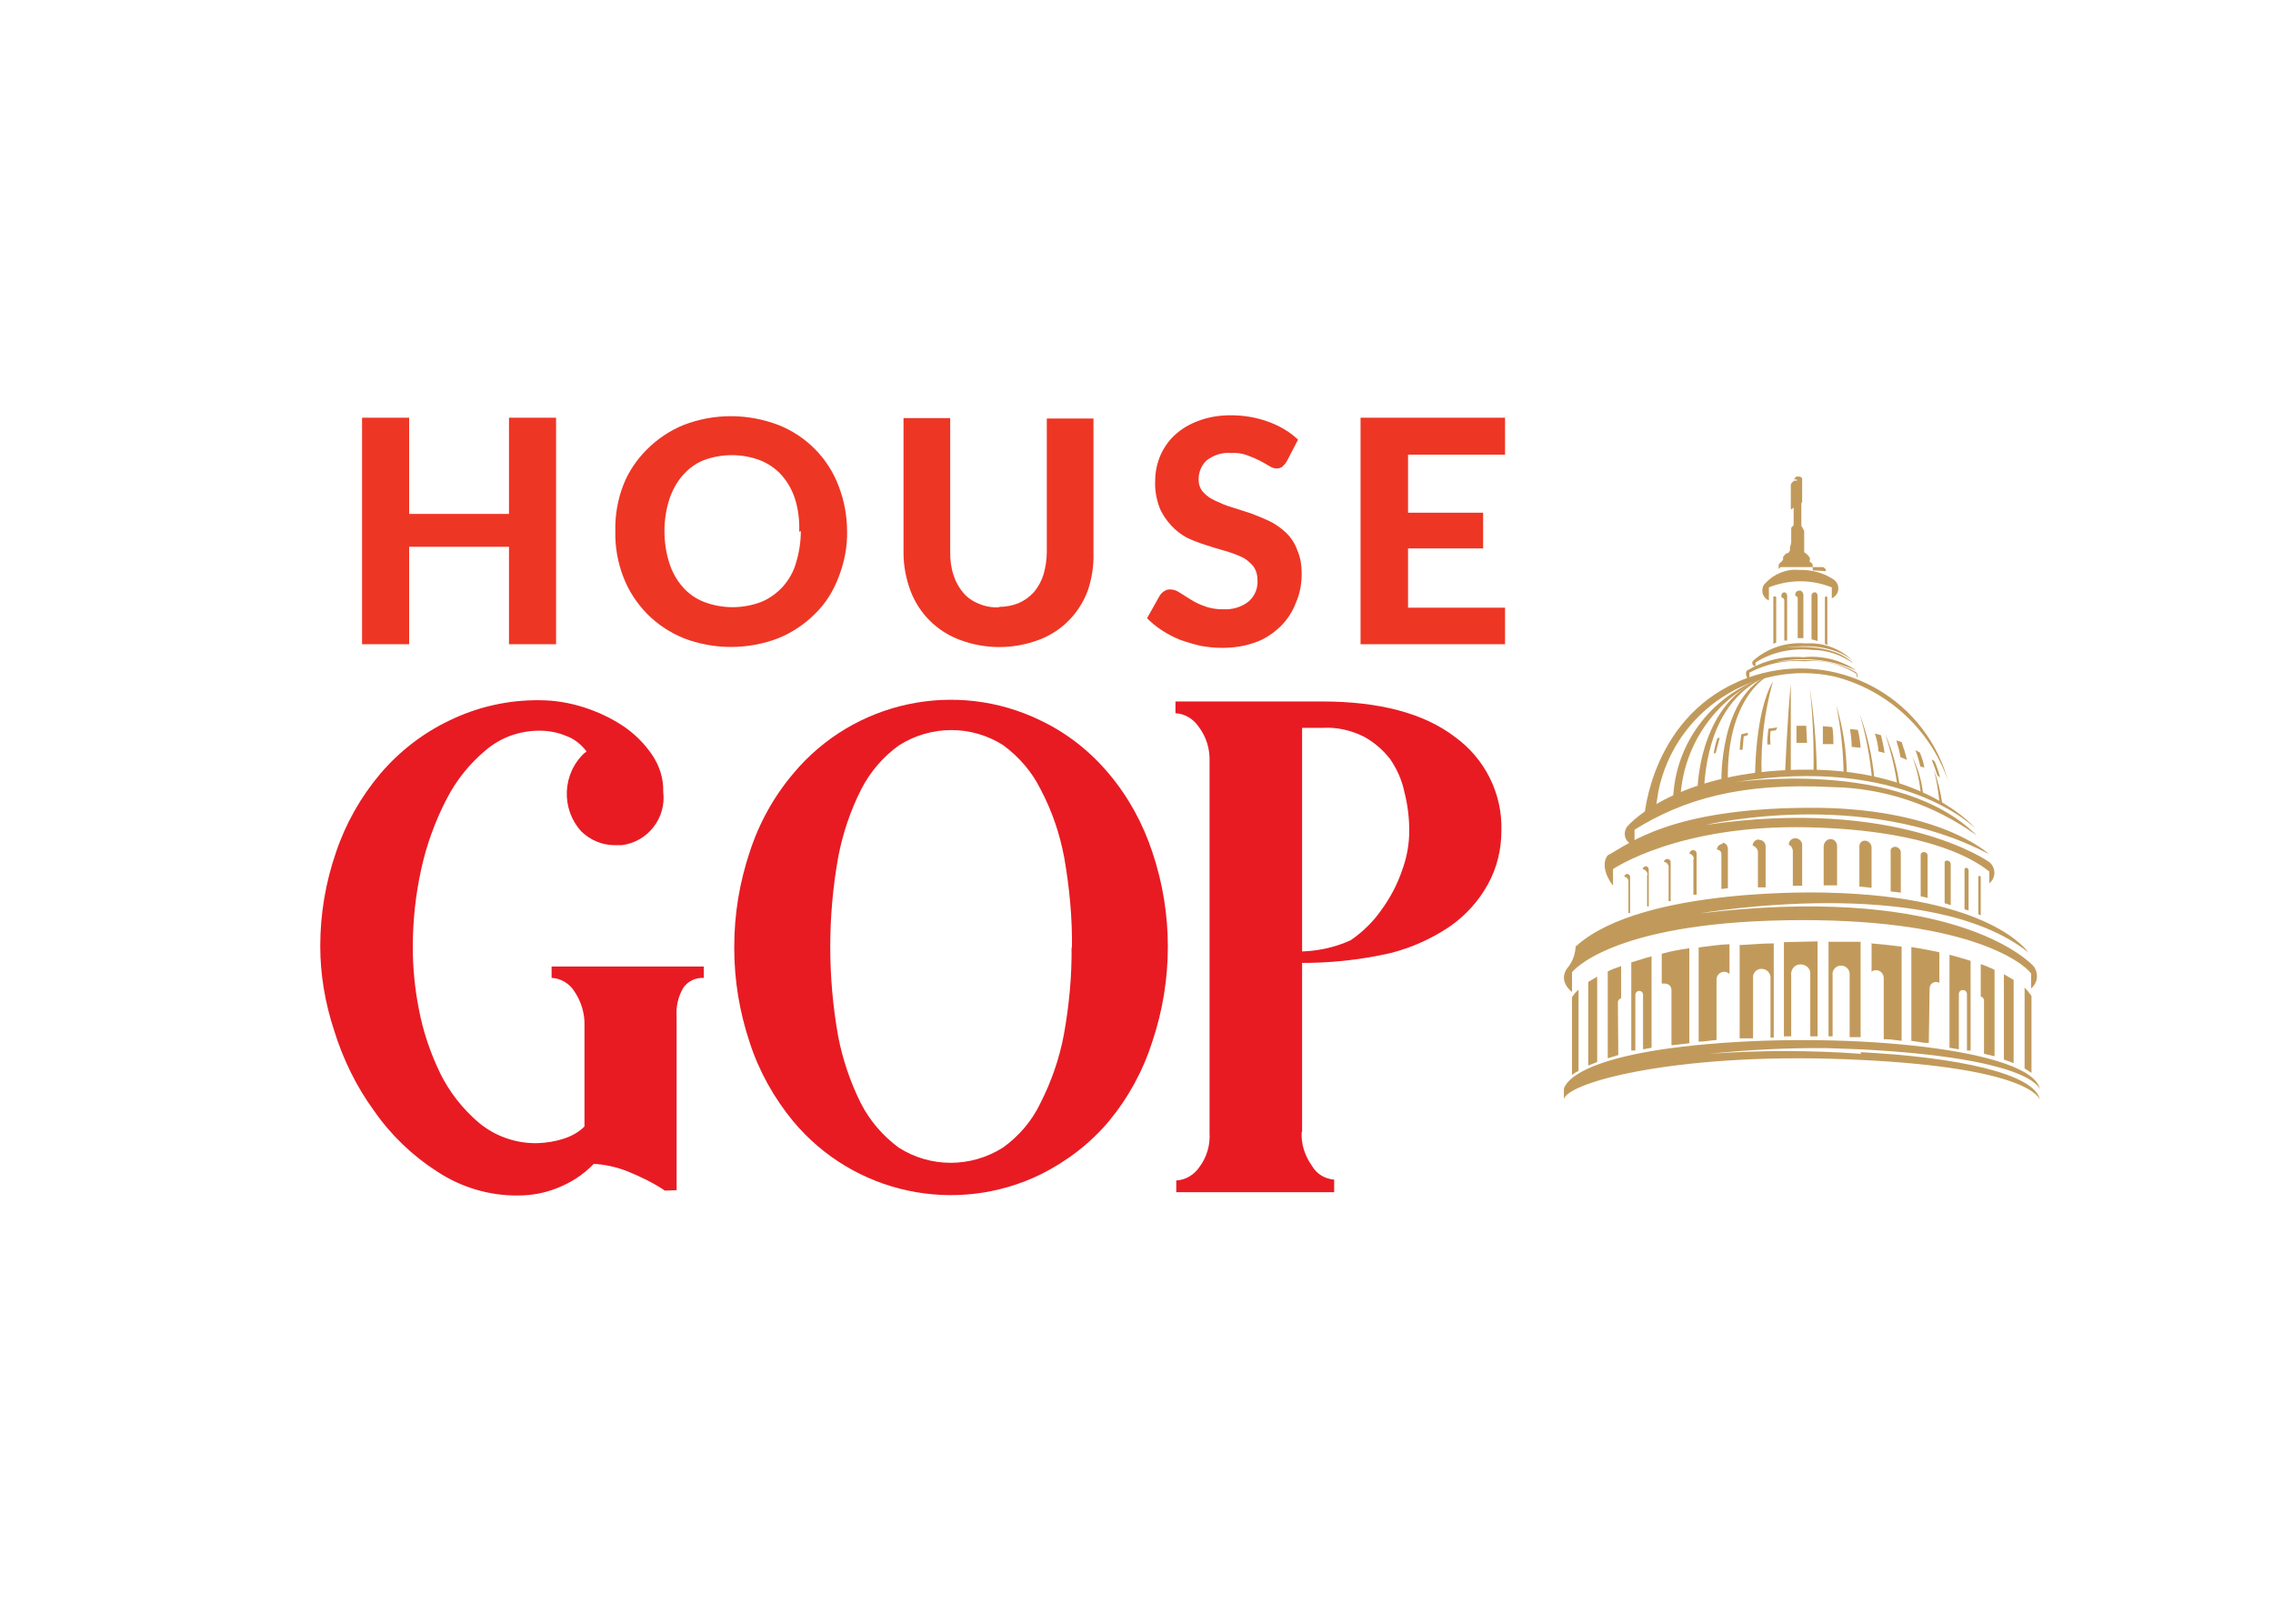
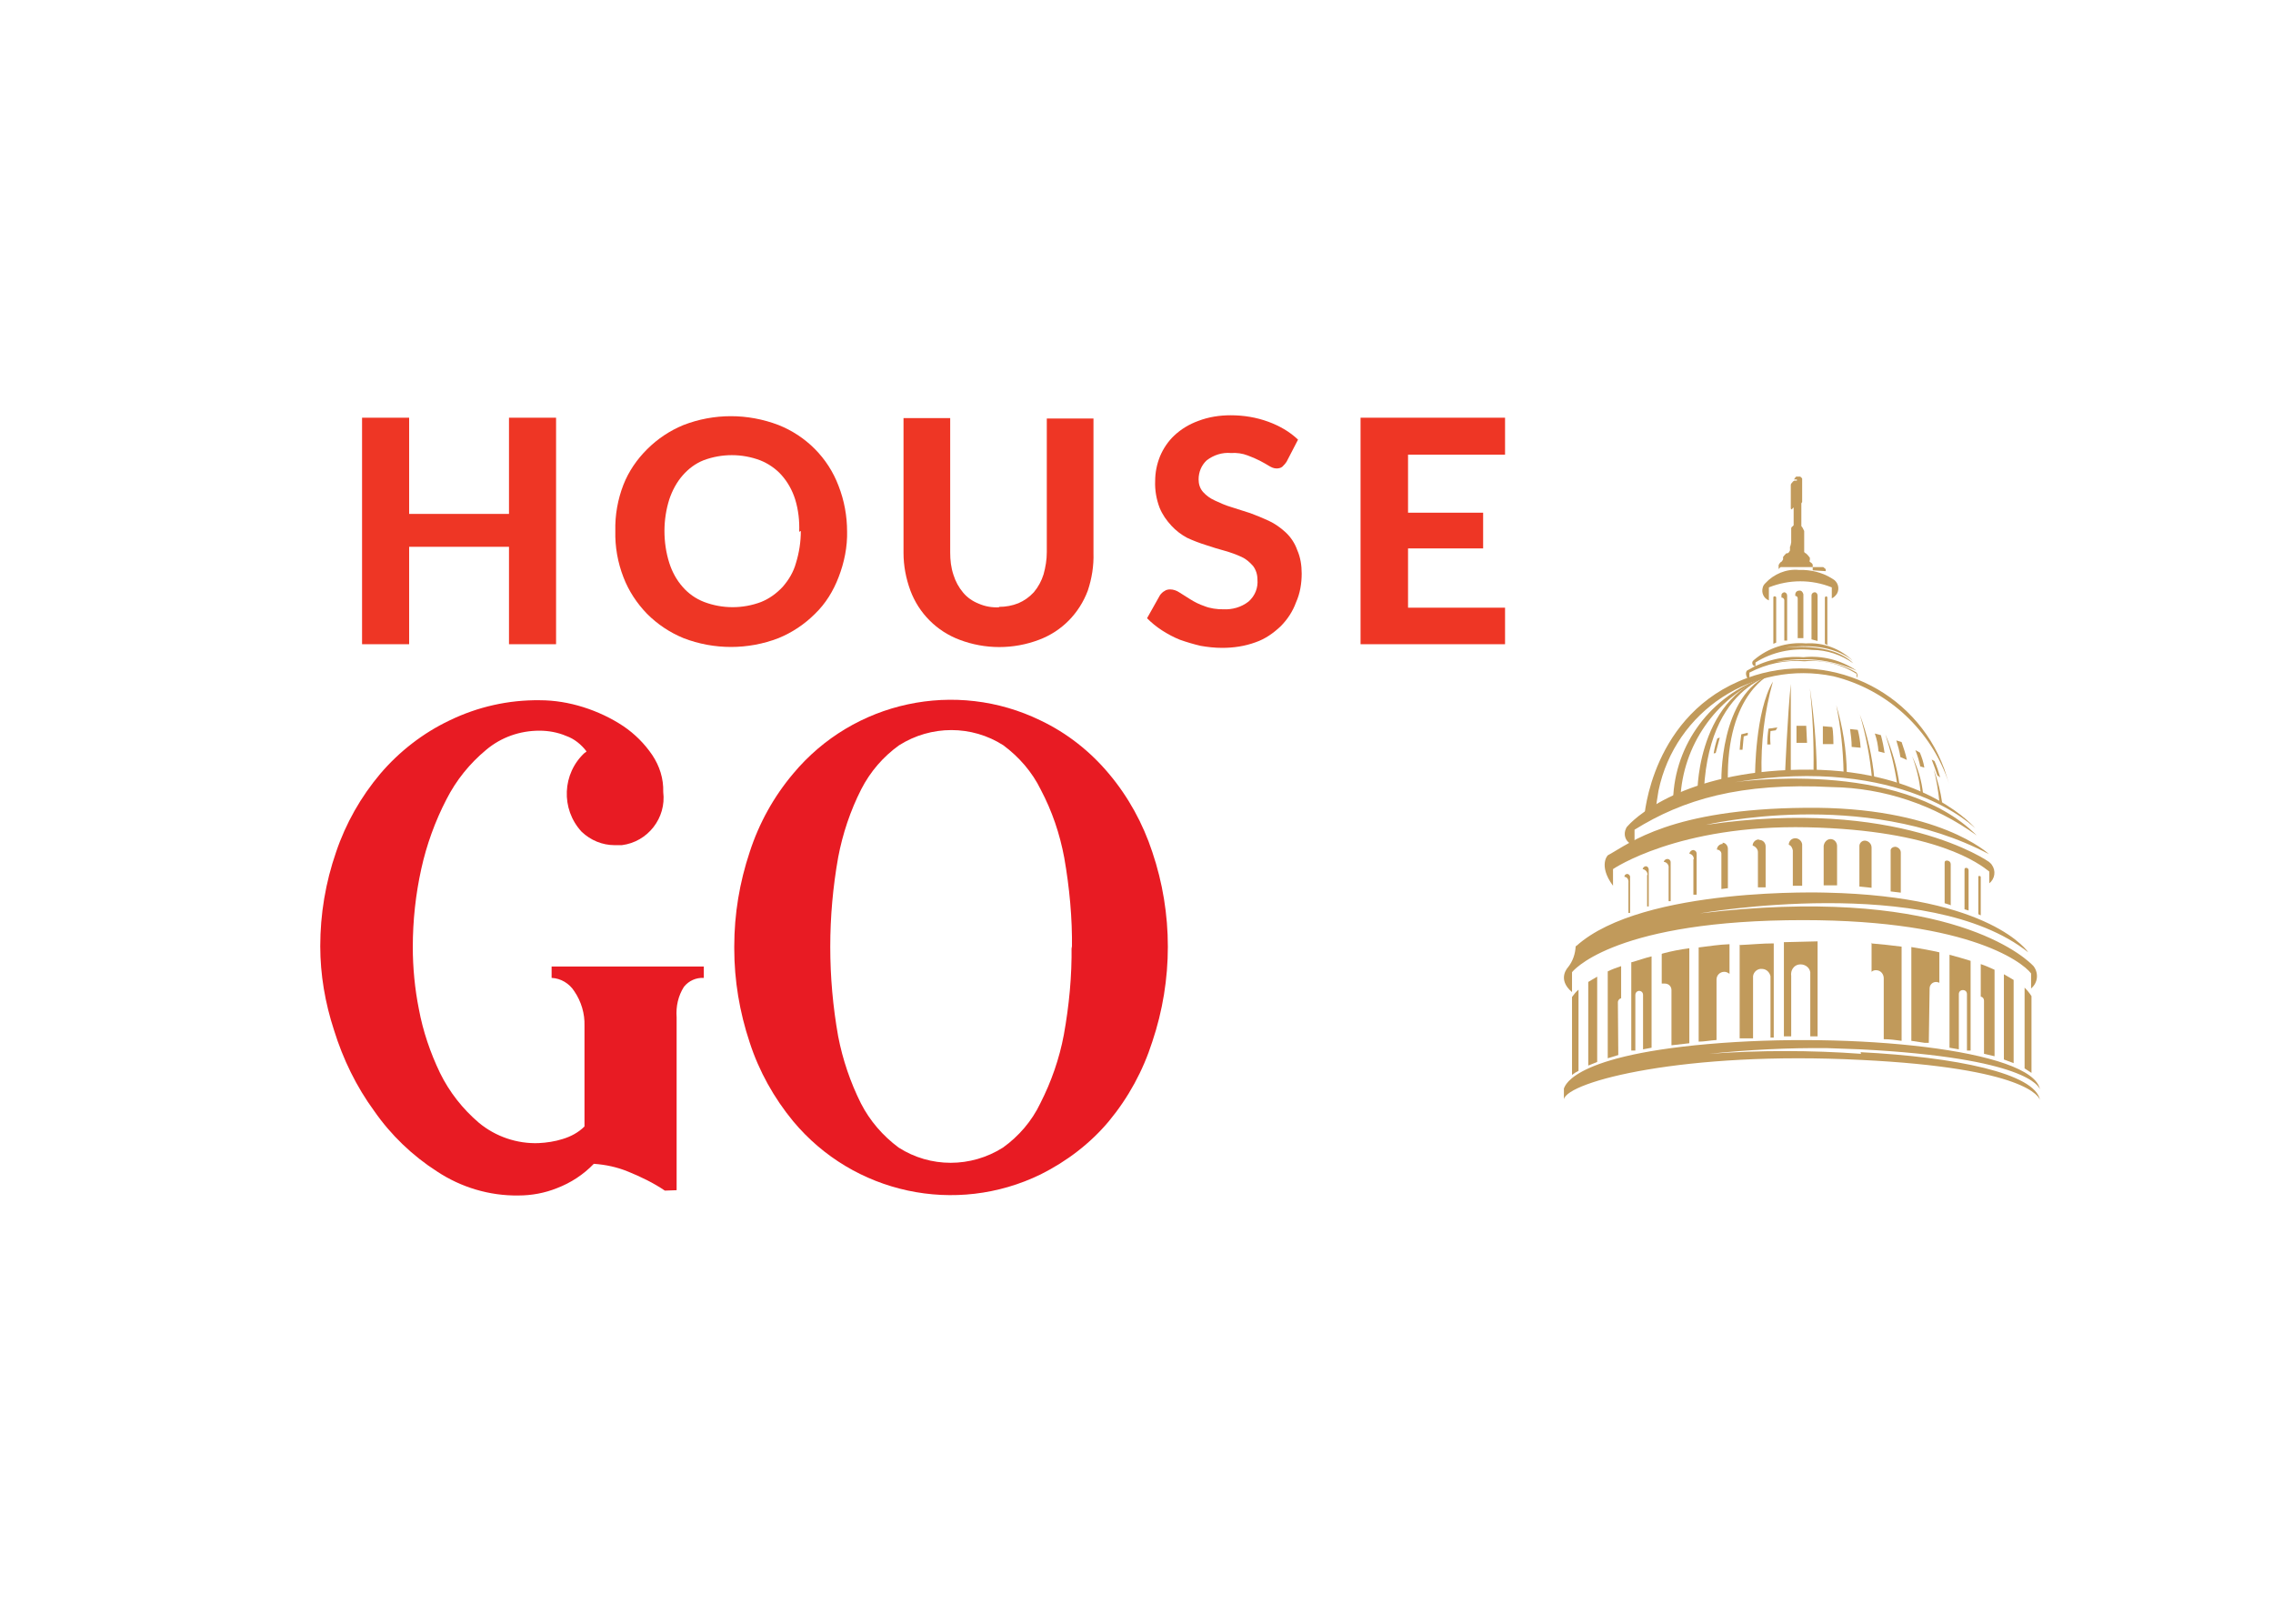
<svg xmlns="http://www.w3.org/2000/svg" xmlns:xlink="http://www.w3.org/1999/xlink" version="1.0" id="katman_1" x="0px" y="0px" viewBox="0 0 560 400" style="enable-background:new 0 0 560 400;" xml:space="preserve">
  <style type="text/css"> .st0{clip-path:url(#SVGID_2_);fill:#EE3625;} .st1{clip-path:url(#SVGID_2_);} .st2{clip-path:url(#SVGID_4_);} .st3{fill:#EE3625;} .st4{fill:#E81B23;} .st5{fill:#C19A5B;} </style>
  <g>
    <defs>
      <rect id="SVGID_1_" x="-29.4" y="-90.3" width="639" height="589.3" />
    </defs>
    <clipPath id="SVGID_2_">
      <use xlink:href="#SVGID_1_" style="overflow:visible;" />
    </clipPath>
    <polygon class="st0" points="137,102.9 137,158.7 125.4,158.7 125.4,134.7 100.8,134.7 100.8,158.7 89.2,158.7 89.2,102.9 100.8,102.9 100.8,126.6 125.4,126.6 125.4,102.9 " />
    <g class="st1">
      <defs>
        <rect id="SVGID_3_" x="-29.4" y="-90.3" width="639" height="589.3" />
      </defs>
      <clipPath id="SVGID_4_">
        <use xlink:href="#SVGID_3_" style="overflow:visible;" />
      </clipPath>
      <g class="st2">
        <path class="st3" d="M208.7,130.8c0.1,3.9-0.7,7.8-2.1,11.4c-1.3,3.4-3.2,6.5-5.8,9c-2.6,2.6-5.6,4.6-9,6 c-7.5,2.9-15.9,2.9-23.4,0c-3.4-1.4-6.4-3.4-9-6c-2.5-2.6-4.5-5.6-5.8-9c-1.4-3.6-2.1-7.5-2-11.4c-0.1-3.9,0.6-7.8,2-11.4 c1.3-3.3,3.3-6.2,5.8-8.7c2.6-2.6,5.6-4.6,9-6c7.5-2.9,15.8-2.9,23.4,0c6.8,2.7,12.2,8.1,14.8,15c1.4,3.6,2.1,7.4,2.1,11.3 M196.9,131c0.1-2.7-0.2-5.4-1-8c-0.7-2.2-1.8-4.2-3.3-5.9c-1.4-1.6-3.3-2.9-5.3-3.7c-4.5-1.7-9.5-1.7-14,0 c-2,0.8-3.7,2.1-5.1,3.7c-1.5,1.7-2.6,3.8-3.3,5.9c-0.8,2.5-1.2,5.2-1.2,7.8c0,2.7,0.4,5.4,1.2,7.9c0.7,2.2,1.8,4.2,3.3,5.9 c1.4,1.6,3.2,2.9,5.3,3.7c4.5,1.7,9.5,1.7,14,0c2-0.8,3.8-2.1,5.3-3.7c1.5-1.7,2.7-3.7,3.3-5.9c0.8-2.6,1.2-5.2,1.2-7.9" />
        <path class="st3" d="M246.1,149.5c1.7,0,3.3-0.3,4.8-0.9c1.4-0.6,2.7-1.5,3.8-2.7c1.1-1.3,1.9-2.8,2.4-4.4 c0.5-1.8,0.8-3.6,0.8-5.5v-32.9h11.5v33.1c0.1,3.2-0.4,6.3-1.4,9.3c-2.1,5.6-6.4,10-12,12.1c-6.3,2.4-13.3,2.4-19.6,0 c-5.6-2.1-10-6.5-12.1-12.1c-1.1-3-1.7-6.1-1.7-9.3v-33.2h11.5v33.1c0,1.9,0.2,3.7,0.8,5.5c0.5,1.6,1.3,3.1,2.4,4.4 c1,1.2,2.3,2.1,3.8,2.7c1.6,0.7,3.3,1,5.1,0.9" />
        <path class="st3" d="M317,113.7c-0.3,0.5-0.7,0.9-1.1,1.3c-0.4,0.3-0.9,0.4-1.4,0.4c-0.7,0-1.3-0.3-1.8-0.6 c-0.6-0.4-1.4-0.8-2.3-1.3c-1-0.5-1.9-0.9-3-1.3c-1.3-0.5-2.7-0.7-4.1-0.6c-2.2-0.2-4.3,0.5-6,1.8c-1.3,1.2-2,2.9-2,4.7 c0,1.1,0.3,2.2,1.1,3.1c0.8,0.9,1.8,1.6,2.9,2.1c1.3,0.6,2.6,1.2,4,1.6c1.5,0.5,3.1,1,4.7,1.5c1.6,0.6,3.1,1.2,4.6,1.9 c1.5,0.7,2.9,1.7,4.1,2.8c1.3,1.2,2.3,2.7,2.9,4.4c0.8,1.8,1.1,3.8,1.1,5.8c0,2.4-0.4,4.9-1.4,7.1c-0.8,2.2-2.1,4.2-3.8,5.9 c-1.8,1.7-3.8,3.1-6.1,3.9c-2.7,1-5.5,1.4-8.3,1.4c-1.8,0-3.6-0.2-5.3-0.5c-1.7-0.4-3.4-0.9-5.1-1.5c-1.5-0.6-3-1.4-4.4-2.3 c-1.4-0.9-2.6-1.9-3.7-3l3.2-5.7c0.3-0.4,0.7-0.8,1.1-1c0.4-0.3,0.9-0.4,1.4-0.4c0.8,0,1.6,0.3,2.2,0.7l2.7,1.7 c1.1,0.7,2.3,1.3,3.5,1.7c1.5,0.6,3.1,0.8,4.7,0.8c2.2,0.1,4.4-0.5,6.2-1.9c1.6-1.4,2.4-3.4,2.2-5.5c0-1.2-0.4-2.4-1.1-3.3 c-0.8-0.9-1.7-1.7-2.8-2.2c-1.3-0.6-2.7-1.1-4.1-1.5c-1.5-0.4-3.1-0.9-4.6-1.4c-1.6-0.5-3.2-1.1-4.7-1.8c-1.5-0.8-2.8-1.8-3.9-3 c-1.2-1.3-2.2-2.7-2.9-4.4c-0.8-2.1-1.2-4.4-1.1-6.6c0-2.1,0.4-4.1,1.2-6.1c0.8-1.9,2-3.7,3.5-5.1c1.7-1.6,3.7-2.8,5.9-3.6 c2.6-1,5.3-1.4,8-1.4c3.2,0,6.3,0.5,9.3,1.6c2.7,1,5.2,2.4,7.3,4.4L317,113.7z" />
        <polygon class="st3" points="346.9,112 346.9,126.3 365.4,126.3 365.4,135.1 346.9,135.1 346.9,149.7 370.8,149.7 370.8,158.7 335.2,158.7 335.2,102.9 370.8,102.9 370.8,112 " />
        <path class="st4" d="M163.8,293.3c-2.8-1.9-5.9-3.4-9.1-4.7c-2.7-1.1-5.5-1.7-8.4-1.9c-2.6,2.7-5.7,4.7-9.1,6 c-3,1.2-6.2,1.8-9.5,1.8c-7.1,0.1-14.1-2-20-5.9c-6.1-3.9-11.4-9-15.5-14.9c-4.4-6-7.7-12.8-9.9-19.9c-2.2-6.7-3.4-13.7-3.4-20.7 c0-7.9,1.3-15.7,3.9-23.2c2.4-7.1,6.1-13.6,10.9-19.3c4.7-5.5,10.5-10,17-13.1c7-3.4,14.6-5.1,22.3-5c3.6,0,7.2,0.6,10.7,1.7 c3.5,1.1,6.9,2.7,9.9,4.7c2.8,1.9,5.2,4.3,7.1,7.1c1.8,2.7,2.8,5.8,2.7,9.1c0.8,6.4-3.8,12.3-10.2,13.1c-0.1,0-0.1,0-0.2,0 c-0.5,0-1.1,0-1.6,0c-3,0-5.9-1.2-8.1-3.3c-5.2-5.6-4.8-14.4,0.8-19.5c0,0,0,0,0.1,0l0.3-0.3c-1.3-1.7-3-3.1-5-3.8 c-2.1-0.9-4.4-1.3-6.6-1.3c-4.8,0-9.4,1.6-13.1,4.7c-4.1,3.4-7.4,7.5-9.8,12.2c-2.8,5.4-4.9,11.2-6.2,17.1 c-1.4,6.3-2.1,12.8-2.1,19.3c0,5.1,0.5,10.3,1.5,15.3c1,5.4,2.8,10.7,5.2,15.7c2.3,4.7,5.6,8.9,9.6,12.3c4.1,3.4,9.4,5.2,14.7,5 c2-0.1,4-0.4,5.9-1c2-0.6,3.9-1.6,5.4-3.1v-24.8c0.1-3-0.8-6-2.5-8.5c-1.2-1.9-3.3-3.2-5.6-3.3v-2.8h37.5v2.8 c-1.9-0.1-3.7,0.7-4.9,2.2c-1.4,2.2-2,4.8-1.8,7.5v42.6L163.8,293.3z" />
        <path class="st4" d="M180.9,233.1c0-7.9,1.3-15.7,3.8-23.2c2.3-7.1,5.9-13.6,10.7-19.3c14.9-17.9,40.1-23.3,61-13.1 c6.5,3.1,12.2,7.6,16.8,13.1c4.8,5.7,8.4,12.3,10.7,19.3c5.1,15.1,5.1,31.5,0,46.7c-2.3,7.2-5.9,13.8-10.7,19.6 c-4.6,5.5-10.4,9.9-16.8,13.1c-20.9,10.2-46.1,4.8-61-13.1c-4.7-5.7-8.4-12.3-10.7-19.4c-2.5-7.5-3.8-15.3-3.8-23.1 M264.1,233.7 c0.1-7.5-0.6-15-1.9-22.4c-1.1-5.9-3-11.5-5.8-16.8c-2.1-4.3-5.3-8-9.2-10.9c-7.8-5-17.8-5-25.7,0c-3.9,2.8-7.1,6.5-9.3,10.8 c-2.7,5.3-4.6,11-5.7,16.8c-2.6,14.6-2.6,29.5,0,44.1c1.1,5.7,3,11.3,5.6,16.5c2.2,4.3,5.4,8,9.3,10.9c7.8,5,17.8,5,25.7,0 c3.9-2.8,7.1-6.5,9.2-10.9c2.7-5.3,4.7-11,5.8-16.9c1.3-7.2,2-14.5,1.9-21.8" />
-         <path class="st4" d="M320.7,278.8c-0.2,3,0.8,6,2.6,8.5c1.1,1.9,3.1,3.1,5.4,3.3v3.1h-38.9v-2.9c2.3-0.1,4.4-1.4,5.7-3.3 c1.8-2.4,2.7-5.4,2.5-8.5v-91.5c0.1-3-0.8-6-2.7-8.5c-1.3-1.9-3.4-3.2-5.7-3.3v-2.9h36.1c14.1,0,25.1,2.9,32.7,8.7 c7.4,5.3,11.8,14,11.5,23.2c0,4.6-1.1,9.1-3.3,13.1c-2.3,4.2-5.6,7.8-9.5,10.5c-4.5,3-9.4,5.2-14.6,6.5 c-7.5,1.7-15.1,2.5-22.8,2.4v-2.8c4.5,0,9-0.9,13.1-2.8c2.9-2,5.5-4.5,7.5-7.4c2.2-3,3.9-6.2,5.1-9.7c1.2-3.2,1.8-6.5,1.8-9.9 c0-3.2-0.4-6.4-1.2-9.5c-0.6-2.9-1.8-5.6-3.5-8.1c-1.8-2.3-4-4.2-6.6-5.6c-3.1-1.5-6.5-2.3-9.9-2.1h-5.2V278.8z" />
        <path class="st5" d="M401.8,207.9c-1.4-0.7-1.9-2.4-1.2-3.8c0.1-0.3,0.3-0.5,0.5-0.7c2.6-2.9,15.7-14,44.8-13.8 c29,0.2,40.8,14.5,40.8,14.5s-17.9-18.2-59.3-11.4c0,0,40.5-6,59.6,13.1c-10.4-7.5-22.8-11.7-35.6-11.9 c-22.7-1.2-36.8,3.1-48.7,10.5v3.7L401.8,207.9z" />
        <path class="st5" d="M431,166.9v-1.2c4.2-2.2,8.9-3.2,13.6-2.8c4.5-0.4,9,0.7,12.8,3.1v1c0.3-0.4,0.3-0.9,0-1.3l0,0 c0,0-6.4-4.6-19.9-2.6c6.7-1.4,13.6-0.7,19.9,2.1c-3.8-2.6-8.5-3.8-13.1-3.3c-4.9-0.4-9.7,0.8-13.9,3.3c0,0-0.7,0.7,0.3,2.2" />
        <path class="st5" d="M432.1,164c-0.4-0.2-0.5-0.7-0.3-1.1c0,0,0,0,0,0l0.3-0.3c3.5-3,8.1-4.5,12.8-4.1c4.3-0.3,8.6,1.3,11.7,4.4 c0,0-5.1-5.2-17-3.3c0,0,11.5-1.7,17,3.8c-3-2.1-6.5-3.3-10.2-3.3c-4.9-0.5-9.8,0.5-13.9,3.1v1L432.1,164z" />
        <path class="st5" d="M405.1,201.3c0,0,1.7-25.6,25.4-34.3c19.6-7.2,41.3,2.8,48.5,22.4c0.4,1.2,0.8,2.5,1.2,3.7 c-4.3-13.2-15.1-23.2-28.5-26.5c-19.7-4.1-39,8.5-43.1,28.2c-0.3,1.8-0.6,3.6-0.7,5.4L405.1,201.3z" />
        <path class="st5" d="M412.2,197c0.4-13.7,9.4-25.7,22.4-30.1c-12,5.2-20,16.8-20.6,29.8L412.2,197z" />
        <path class="st5" d="M418.2,194.9c0,0,0-26.5,22.1-29.5c0,0-19,0.8-20.5,29.2L418.2,194.9z" />
        <path class="st5" d="M424.1,192.8c0,0-0.7-21.8,12.5-26.9c0,0-11.4,4.6-10.9,26.8L424.1,192.8z" />
        <path class="st5" d="M432.4,190.9c0,0,0-15.6,4.4-23c-2.1,7.4-3,15.1-2.8,22.8L432.4,190.9z" />
        <path class="st5" d="M439.8,190.3c0,0,0.6-14.2,1.4-21.8v21.8H439.8z" />
        <path class="st5" d="M446.8,189.7c0.1-6.8-0.2-13.5-0.9-20.2c1,6.8,1.6,13.6,1.7,20.4L446.8,189.7z" />
        <path class="st5" d="M454.2,190.3c-0.1-5.6-0.7-11.1-1.8-16.6c1.6,5.4,2.5,10.9,2.6,16.6H454.2z" />
        <path class="st5" d="M461.2,191.7c-0.5-5.3-1.5-10.6-3-15.7c1.9,5.1,3.1,10.5,3.6,15.9L461.2,191.7z" />
        <path class="st5" d="M467.4,193.1c-0.6-4.1-1.6-8.2-2.9-12.2c1.7,4,2.9,8.2,3.5,12.5L467.4,193.1z" />
        <path class="st5" d="M473.2,195.3c-0.3-3.1-1-6.1-2.1-9c1.4,2.9,2.4,6.1,2.7,9.4L473.2,195.3z" />
        <path class="st5" d="M477.8,197.4c-0.3-2.7-0.7-5.3-1.4-7.9c1,2.7,1.7,5.5,2.1,8.3L477.8,197.4z" />
        <path class="st5" d="M475.9,187.1c0.5,1.3,1,2.6,1.4,3.9l0.7,0.5c-0.4-1.4-0.8-2.7-1.4-4L475.9,187.1z" />
        <path class="st5" d="M474.1,189.1c-0.2-1.3-0.6-2.5-1.1-3.7l-1.1-0.6c0.5,1.3,0.9,2.6,1.2,4L474.1,189.1z" />
        <path class="st5" d="M469.8,187.2c-0.3-1.5-0.8-2.9-1.3-4.4l-1.3-0.4c0.4,1.3,0.8,2.7,1,4.1L469.8,187.2z" />
        <path class="st5" d="M464.3,185.5c-0.2-1.5-0.5-2.9-0.9-4.4l-1.5-0.4c0.5,1.4,0.8,2.9,0.9,4.4L464.3,185.5z" />
        <path class="st5" d="M458.4,184.2c-0.1-1.5-0.3-2.9-0.7-4.4l-1.9-0.2c0.2,1.4,0.4,2.9,0.4,4.4L458.4,184.2z" />
        <path class="st5" d="M451.7,183.2c0,0,0-3.1-0.3-4.1l-2.3-0.2c0,1.4,0,2.8,0,4.4H451.7z" />
        <polygon class="st5" points="445.2,183 445,178.8 442.6,178.8 442.6,183 " />
        <path class="st5" d="M437.9,179.2l-2.2,0.3c-0.2,1.3-0.3,2.6-0.3,3.9h0.8c-0.1-1.1-0.1-2.2,0-3.3l1.3-0.2L437.9,179.2z" />
        <path class="st5" d="M428.6,184.7c0.1-1.3,0.2-2.5,0.4-3.8l1.6-0.4v0.6l-1,0.3l-0.3,3.3H428.6z" />
        <path class="st5" d="M422.2,185.6c0.2-1.3,0.5-2.5,0.9-3.7l0.6-0.2l-1,3.8L422.2,185.6z" />
        <path class="st5" d="M435.8,147.9c-1.3-0.5-1.9-1.9-1.5-3.2c0.1-0.4,0.3-0.7,0.6-1c2.1-2.3,5.2-3.6,8.3-3.3 c2.9-0.1,5.8,0.6,8.3,2.2c1.3,0.7,1.8,2.3,1.1,3.6c-0.3,0.5-0.8,1-1.3,1.2v-2.7c-5-2-10.5-2-15.5,0L435.8,147.9z" />
        <path class="st5" d="M447.8,157.9v-11.2c0-0.4-0.3-0.8-0.7-0.8c-0.4,0-0.8,0.3-0.8,0.8l0,0v10.8L447.8,157.9" />
        <path class="st5" d="M437.6,158.6v-11.4c0-0.2-0.2-0.3-0.4-0.3l0,0c-0.2,0-0.3,0.1-0.3,0.3c0,0,0,0,0,0l0,0v11.4l0.7-0.3" />
        <path class="st5" d="M450.2,158.6v-11.4c0-0.2-0.2-0.3-0.3-0.3s-0.3,0.2-0.3,0.3v11.4l0.7,0.3" />
        <path class="st5" d="M439.7,145.9c-0.4,0-0.8,0.3-0.8,0.7c0,0,0,0.1,0,0.1v0.5l0,0c0.4,0,0.7,0.3,0.7,0.7v9.9h0.7v-11.1 c0-0.4-0.3-0.8-0.8-0.8" />
        <path class="st5" d="M443.3,145.5c-0.6,0-1,0.4-1,1c0,0,0,0,0,0v0.3c0.3,0,0.6,0.2,0.6,0.6v9.8h1.4v-10.8 C444.2,145.9,443.8,145.4,443.3,145.5L443.3,145.5" />
        <path class="st5" d="M449.8,140.7v-0.5l-0.6-0.5H439h-0.3c-0.4,0.3-0.4,0.3-0.5,0.6c-0.1,0.2,0,0,0,0l0,0c0-0.4,0-0.8,0-1.1 c0.2-0.4,0.4-0.7,0.8-0.9c0,0,0,0,0.3-0.5c0-0.1,0-0.3,0-0.4v0l0,0v-0.2c0.2-0.3,0.5-0.6,0.8-0.9h0.3l0.3-0.2l0.3-0.5v-0.3l0,0 c0-0.1,0-0.2,0-0.3c0-0.1,0-0.2,0-0.3c0.2-0.3,0.2-0.7,0.3-1.1c0-0.2,0-0.4,0-0.5v-2.3c0-0.1,0-0.2,0-0.3v-0.3l0,0l0,0 c0-0.2,0.1-0.4,0.3-0.5c0.1-0.1,0.2-0.2,0.3-0.3l0,0V129c0-0.1,0-0.3,0-0.4v-0.4c0-0.1,0-0.3,0-0.4v-2.5c0-0.3,0-0.4-0.3,0 c-0.3,0.4-0.3,0-0.4,0l0,0v-4.1c0-0.2,0-0.4,0-0.5v-1.2c0-0.3,0.2-0.5,0.4-0.7c0.1-0.2,0.3-0.3,0.5-0.4h0.6v-0.3l0,0l0,0h-0.7 c0,0,0.4-0.7,0.6-0.7l0,0c0.2,0,0.3,0,0.5,0h0.4c0.2,0.1,0.4,0.3,0.5,0.5l0,0l0,0l0,0v0.3c0,0.1,0,0.2,0,0.3l0,0l0,0v2.6 c0,0.1,0,0.2,0,0.3v0.7c0,0.2,0,0.4,0,0.5v1.1l0,0c-0.1,0.1-0.2,0.2-0.2,0.4c0,0.1,0,0.2,0,0.3c0,0.4,0,0.9,0,1.3v2.7 c0,0.3,0,0.6,0,0.8v0.4c0.2,0.2,0.3,0.4,0.4,0.6l0,0l0.3,0.6c0,0.1,0,0.2,0,0.3v1.2c0,0.1,0,0.2,0,0.3v1.4c0,0.1,0,0.3,0,0.4v0.3 c0,0.1,0,0.3,0,0.4v0.3v0.3v0.3l0,0c0.1,0.1,0.3,0.3,0.4,0.3l0,0c0.4,0.3,0.7,0.7,1,1.1l0,0v0.6c-0.1,0.1-0.1,0.3,0,0.4 c0.3,0.2,0.6,0.4,0.7,0.7v1.4l0,0" />
        <path class="st5" d="M388.2,233.1c-0.1,1.9-0.7,3.7-1.9,5.2c0,0-2.8,2.9,1,6.1v-4.9c0,0,9.2-12.1,52.9-12.8 c43.8-0.7,58,10.2,60.2,13.1v3.7c1.7-1.4,1.9-3.8,0.6-5.5l-0.4-0.4c-3.1-3-23.2-19.6-81.8-12.6c0,0,56.3-9.9,80.9,9.6 c0,0-9-13.8-49.6-14.7c0,0-45.3-1.6-61.7,13.1" />
        <path class="st5" d="M397.4,218.2v-4.1c0,0,16-11,47.9-10.3s42.5,9.1,44.8,10.9v2.9c1.4-1.1,1.7-3.1,0.6-4.6c0,0,0,0,0,0 c-0.2-0.3-0.5-0.5-0.7-0.7c0,0-22.5-16-69.7-9.1c0,0,38.6-9.2,69.7,7.2c0,0-12.3-11.8-45.3-11.4c-33,0.3-43.1,8.7-48.4,11.6 C396.2,210.4,393.6,213.1,397.4,218.2" />
        <path class="st5" d="M488,225.5v-9.3c0-0.2,0-0.4-0.3-0.4c-0.3,0-0.3,0-0.3,0.2v9.2L488,225.5" />
        <path class="st5" d="M485,224.3v-9.9c0-0.3-0.2-0.6-0.5-0.6c-0.3,0-0.5,0-0.5,0.4v9.8L485,224.3" />
        <path class="st5" d="M480.6,222.8v-9.9c0-0.5-0.3-0.8-0.8-0.9c0,0,0,0,0,0c-0.4,0-0.7,0-0.7,0.6v9.9l1.6,0.5" />
-         <path class="st5" d="M474.9,221.2v-10.3c0.1-0.5-0.3-1-0.9-1c0,0,0,0,0,0l0,0c-0.5,0-0.9,0.4-0.8,0.9c0,0.1,0,0.1,0,0.1l0,0v9.9 l1.8,0.4" />
        <path class="st5" d="M468.3,219.9V210c0-0.7-0.6-1.3-1.3-1.4c-0.7,0-1.3,0.4-1.2,1.1v9.9L468.3,219.9" />
        <path class="st5" d="M461.1,218.7v-9.9c0-0.9-0.7-1.6-1.5-1.7c-0.7-0.1-1.4,0.4-1.5,1.2c0,0,0,0,0,0v10.1L461.1,218.7" />
        <path class="st5" d="M452.6,218.1L452.6,218.1v-9.7c0-0.9-0.7-1.7-1.6-1.7c0,0,0,0,0,0l0,0c-0.9,0-1.6,0.8-1.7,1.7l0,0v9.7 L452.6,218.1" />
        <path class="st5" d="M424.4,207.9c-0.8,0-1.4,0.7-1.4,1.4c0,0,0,0,0,0l0,0c0.6,0,1.1,0.5,1.1,1v8.7l1.6-0.2v-9.7 c0-0.8-0.6-1.5-1.3-1.5c0,0,0,0,0,0l0,0" />
        <path class="st5" d="M417.2,211.7v8.7h0.8v-10.1c0-0.5-0.3-0.8-0.8-0.9c0,0,0,0,0,0l0,0c-0.5,0-0.9,0.4-1,0.9 c0.6,0.1,1.1,0.6,1.1,1.3" />
        <path class="st5" d="M433.3,206.8c-0.8,0-1.5,0.7-1.5,1.5c0.7,0.2,1.3,0.9,1.3,1.6v8.7h1.9v-10.1c0-0.9-0.7-1.6-1.6-1.6l0,0" />
        <path class="st5" d="M442.3,206.5c-0.9,0-1.6,0.7-1.6,1.6c0,0,0,0,0,0l0,0l0,0c0.6,0.2,0.9,0.8,1,1.4v8.7h2.3V208 C443.9,207.2,443.2,206.5,442.3,206.5C442.4,206.5,442.3,206.5,442.3,206.5L442.3,206.5" />
        <path class="st5" d="M411.1,213.8v8.2h0.5v-9.6c0-0.5-0.4-0.8-0.8-0.8l0,0l0,0c-0.4,0-0.8,0.3-0.9,0.7 C410.7,212.4,411.2,213.1,411.1,213.8" />
        <path class="st5" d="M405.8,215.5v7.8h0.4v-9.1c0-0.4-0.3-0.8-0.7-0.8c0,0,0,0,0,0l0,0c-0.4,0-0.7,0.3-0.8,0.7 c0.7,0.1,1.3,0.8,1.2,1.5" />
        <path class="st5" d="M401.2,217.4v7.5h0.4v-8.7c0.1-0.4-0.2-0.8-0.6-0.9c0,0-0.1,0-0.1,0l0,0c-0.4,0-0.7,0.3-0.7,0.7 C400.8,216,401.3,216.6,401.2,217.4" />
        <path class="st5" d="M496.1,241.4l-2.4-1.4v21c0.8,0.3,1.6,0.6,2.4,0.9V241.4z" />
        <path class="st5" d="M391.3,262.5l2.2-0.9v-21c-0.8,0.5-1.6,0.9-2.2,1.3V262.5z" />
        <path class="st5" d="M500.5,245.4c-0.5-0.8-1.1-1.5-1.7-2.1v19.9l1.7,1.1V245.4z" />
        <path class="st5" d="M387.3,245.7v19.1c0.5-0.4,1-0.7,1.6-1v-20c-0.6,0.5-1.1,1.1-1.6,1.8" />
        <path class="st5" d="M439.5,232.1v23.2h1.8v-14.9c-0.2-1.3,0.6-2.6,1.9-2.8s2.6,0.6,2.8,1.9c0,0.1,0,0.2,0,0.3v15.5h1.8v-23.4 L439.5,232.1" />
        <path class="st5" d="M428.6,232.7v23.1h3.3v-15.3c0.1-1.1,1.2-2,2.3-1.8c0,0,0.1,0,0.1,0c1,0.1,1.7,0.9,1.9,1.8v15.1h0.8v-23.2 c-2.9,0-5.7,0.3-8.3,0.4" />
-         <path class="st5" d="M450.5,231.8v23.5h1v-15c-0.2-1.1,0.6-2.2,1.7-2.4c0,0,0.1,0,0.1,0c1.2-0.2,2.3,0.7,2.4,1.9v15.7h2.7V232 c-2.7,0-5.4,0-8,0" />
        <path class="st5" d="M418.5,233.4v23.2c1.4,0,2.8-0.3,4.4-0.4v-14.9c0-1.1,0.9-1.9,1.9-1.9l0,0l0,0c0.5,0,0.9,0.2,1.3,0.5v-7.3 C423.4,232.7,421,233.1,418.5,233.4" />
        <path class="st5" d="M461.1,232.2v7.2c0.3-0.3,0.7-0.4,1.1-0.4c1.1,0,1.9,0.9,1.9,2v15c1.5,0,2.9,0.2,4.4,0.4v-23.2 c-2.4-0.3-5-0.6-7.5-0.8" />
        <path class="st5" d="M409.4,235v7.3c0.3,0,0.5,0,0.8,0c0.9,0,1.6,0.7,1.6,1.6v13.6l4.4-0.5v-23.4c-2.3,0.3-4.4,0.7-6.6,1.3" />
        <path class="st5" d="M475.4,243.5c0-0.9,0.7-1.6,1.6-1.6l0,0l0,0c0.3,0,0.6,0.1,0.8,0.2v-7.5c-2.2-0.5-4.4-0.9-6.9-1.3v23.1 l3.3,0.5h1L475.4,243.5z" />
        <path class="st5" d="M401.9,237v21.8h1v-13.7c0-0.5,0.3-0.9,0.8-1c0,0,0.1,0,0.1,0l0,0c0.6,0,1,0.4,1,1v0l0,0v13.4l2.1-0.4v-22.5 c-1.7,0.4-3.3,1-5.1,1.5" />
        <path class="st5" d="M398.6,246.9c0-0.5,0.4-0.9,0.8-1V238l0,0c-1.2,0.4-2.3,0.8-3.3,1.3v21.4l2.6-0.8L398.6,246.9z" />
        <path class="st5" d="M488,237.5v8c0.5,0.1,0.8,0.5,0.8,1v13.1l2.6,0.6v-21.3C490.3,238.4,489.2,237.9,488,237.5" />
        <path class="st5" d="M480.3,235.2v22.9l2.3,0.4v-13.6c0-0.6,0.4-1,1-1l0,0c0.6,0,1,0.4,1,1v0l0,0v13.9h0.9v-22.1 C483.9,236.2,482.2,235.7,480.3,235.2" />
        <path class="st5" d="M458.5,259.6c-12.4-0.9-24.9-0.9-37.4,0c9.7-1,19.4-1.5,29.1-1.4l8.2,0.3c40.9,2.1,44,9.2,44.2,9.9 c-1.8-9.9-46.4-14.3-81.8-11.2c-35.4,3.1-35.3,11.2-35.5,10.9v2.7c0.9-4.4,29.8-11.9,73.1-9.7c41,2,44,9.2,44.2,9.9 c-1.2-6.6-20.8-10.6-44.2-11.8" />
      </g>
    </g>
  </g>
</svg>